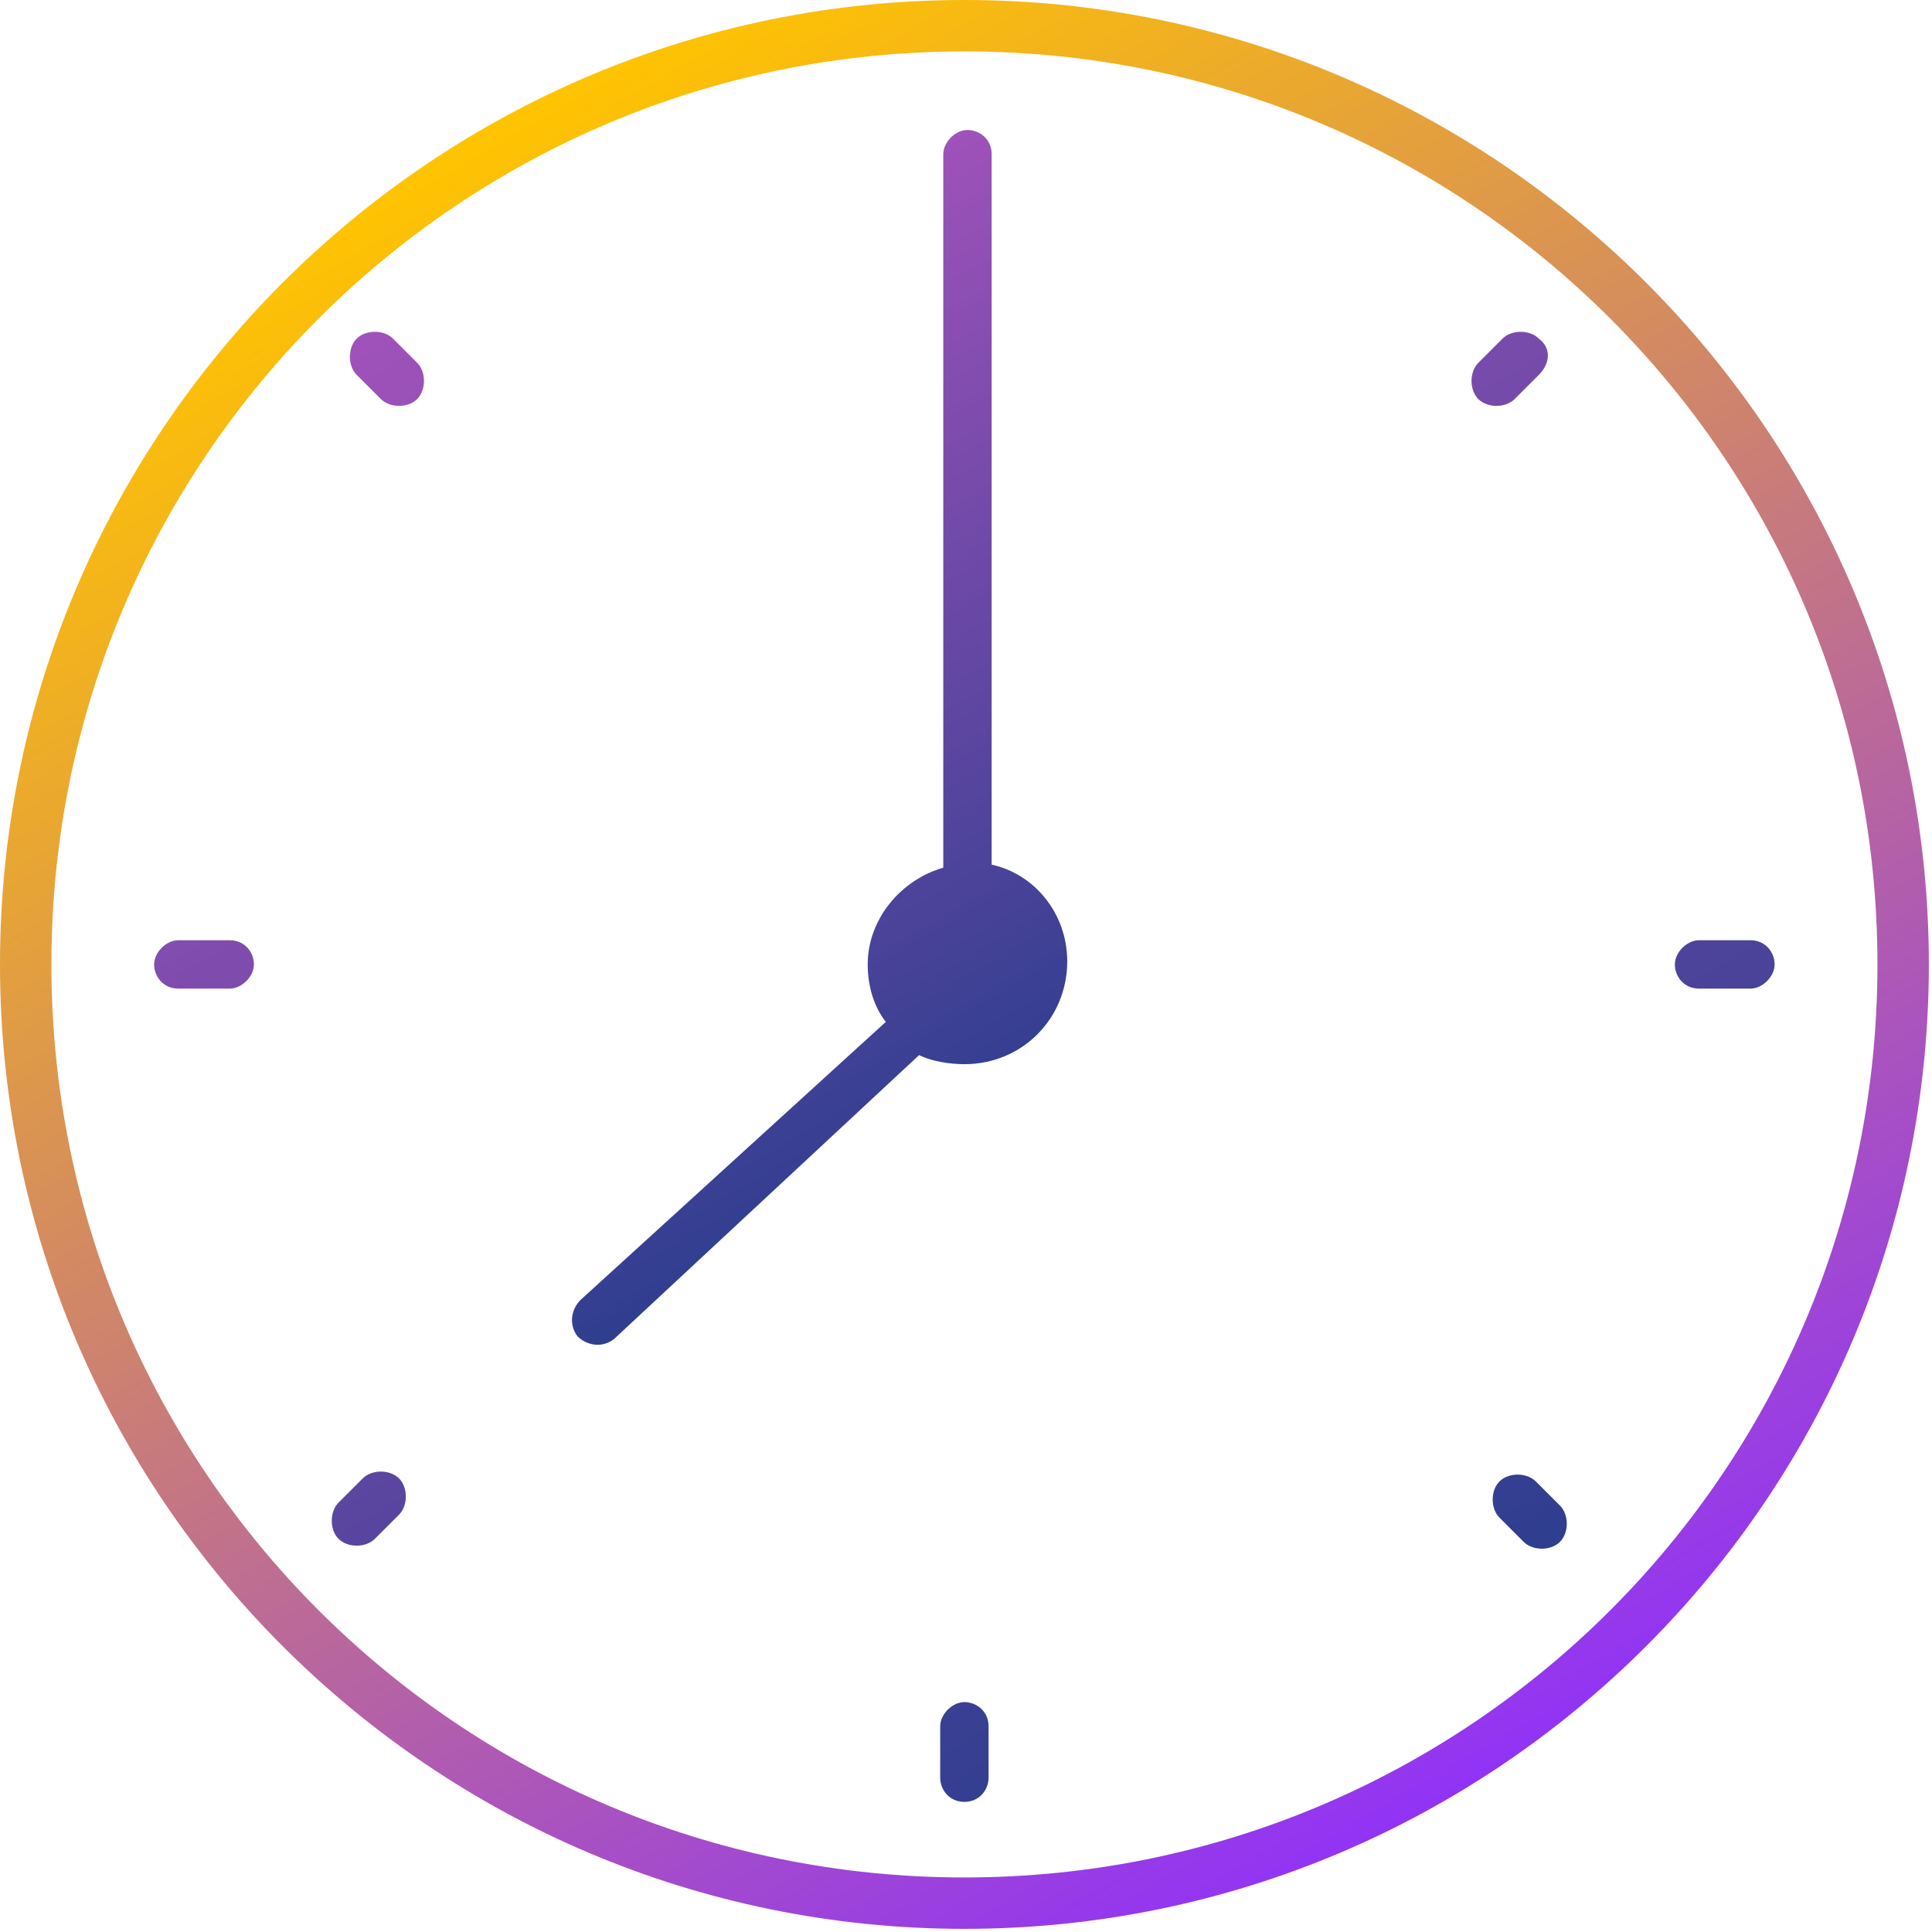
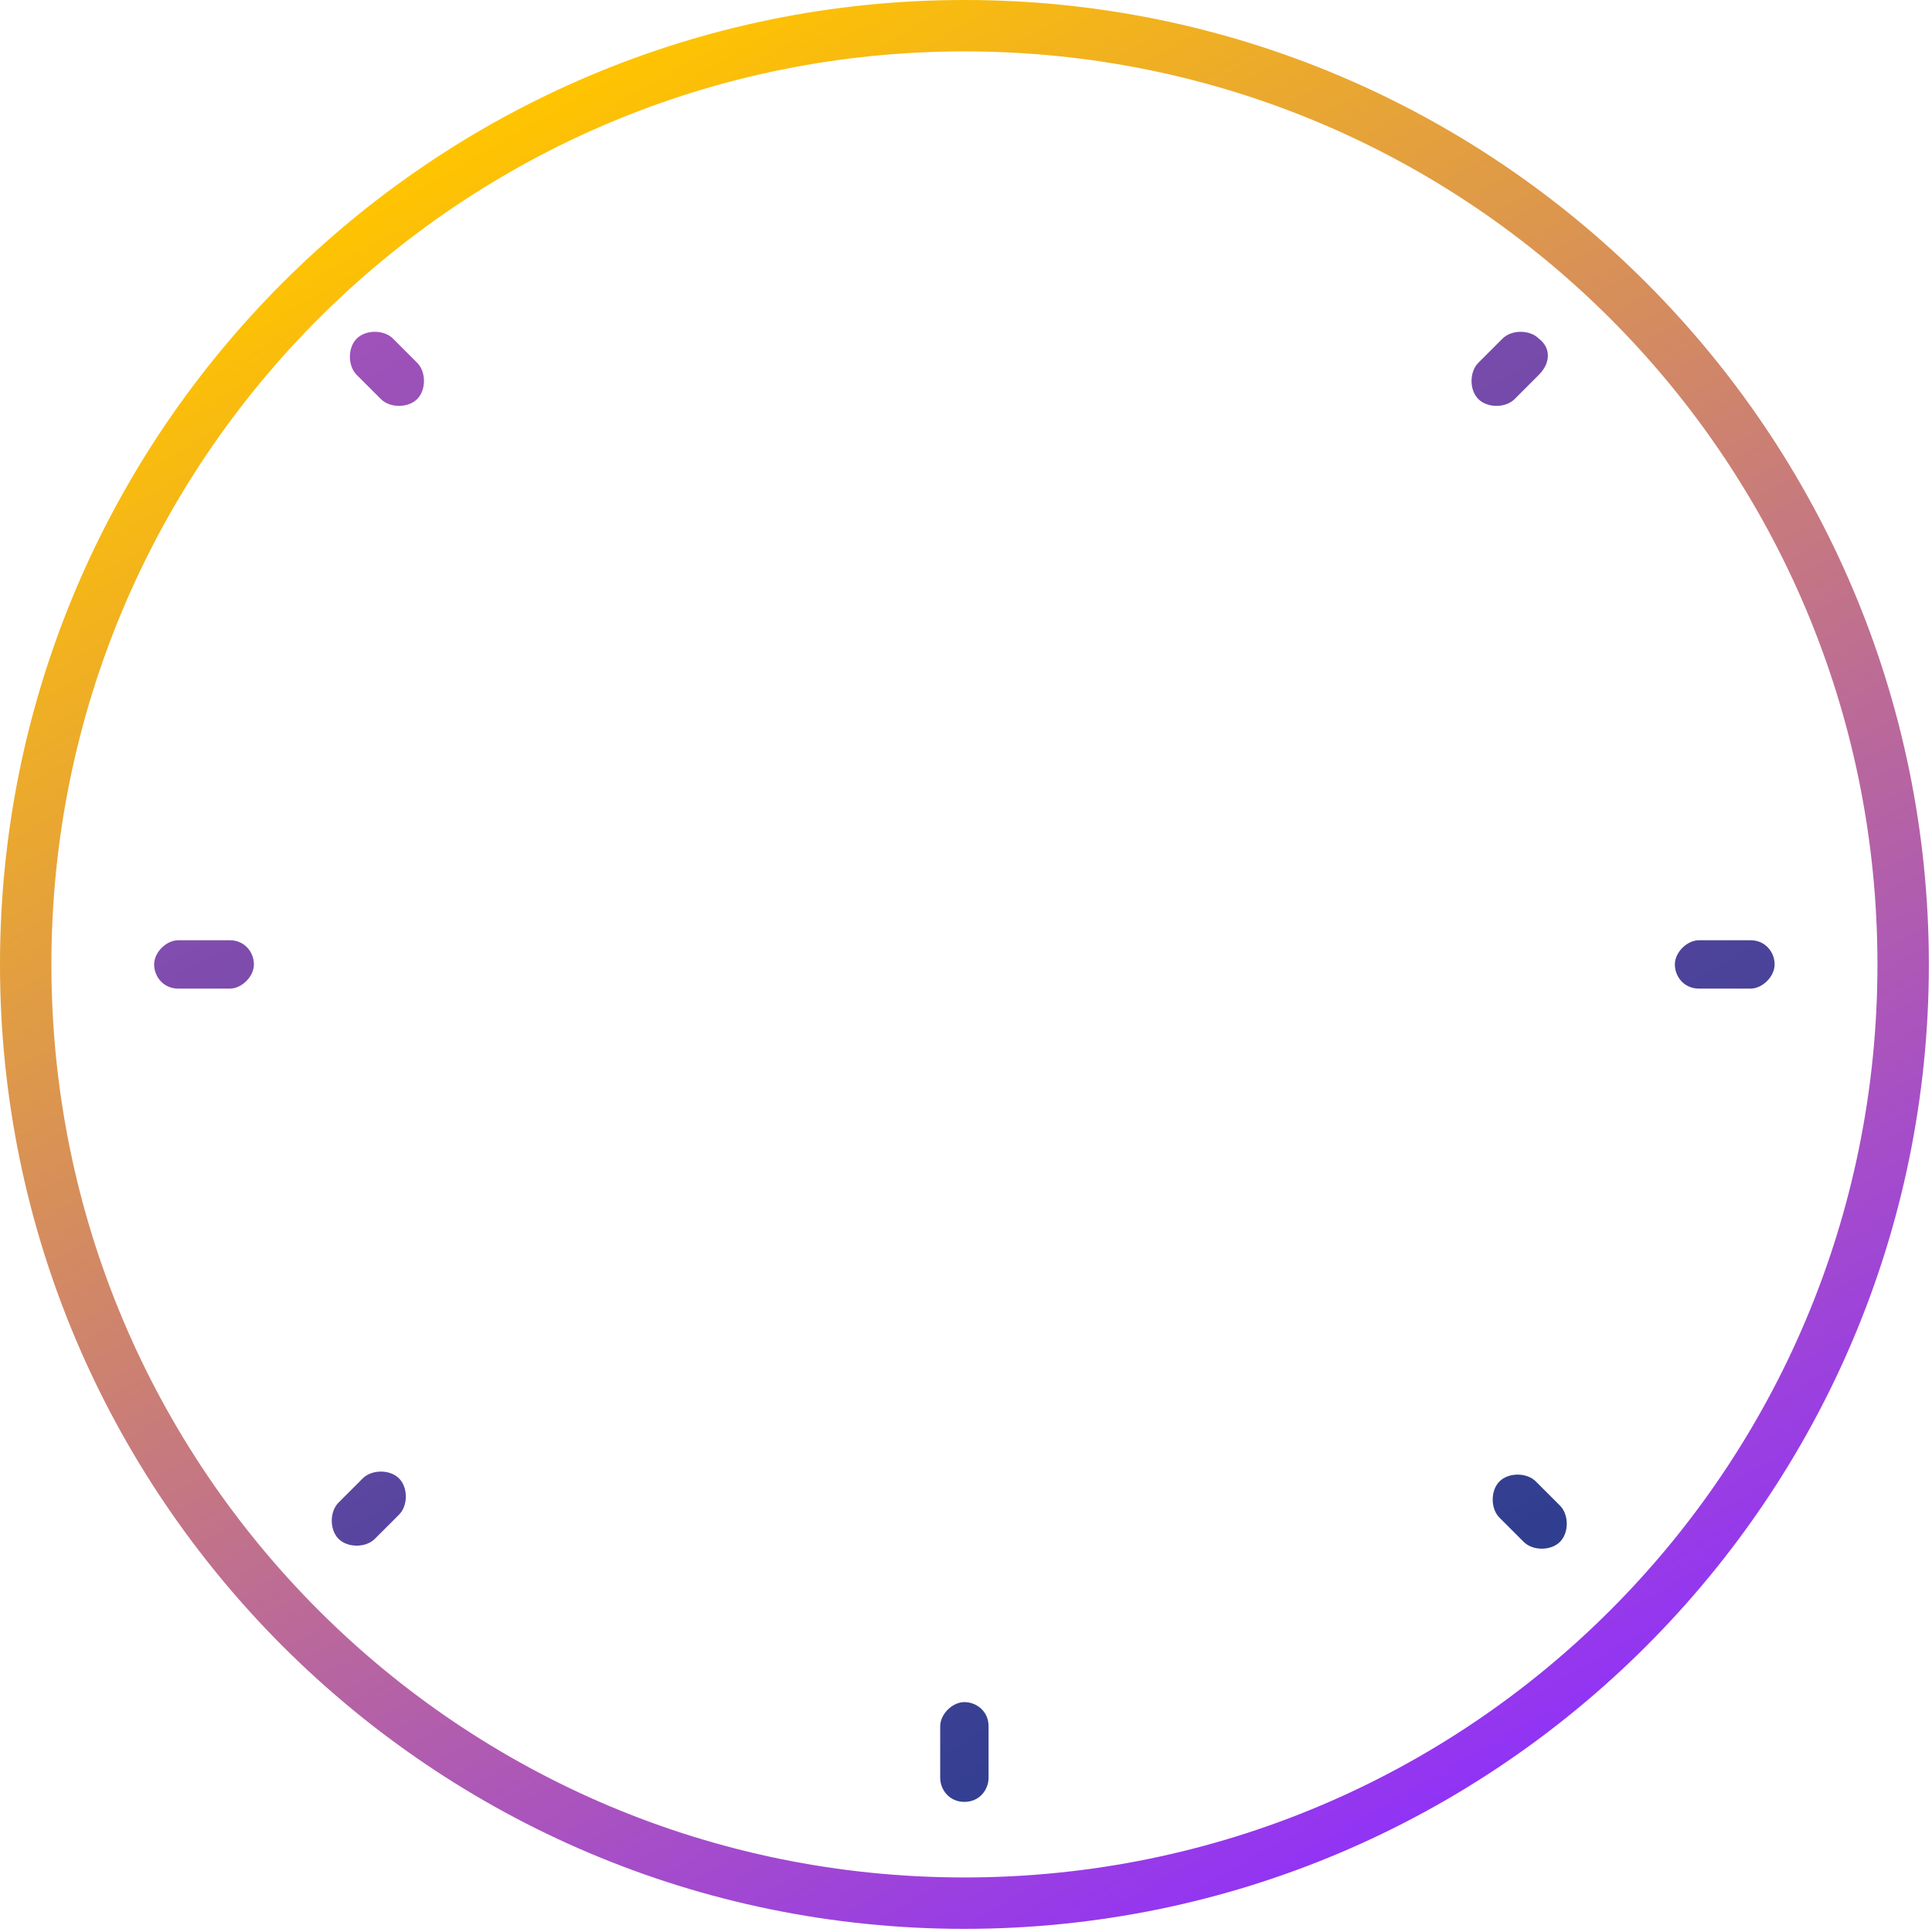
<svg xmlns="http://www.w3.org/2000/svg" width="307" height="307" viewBox="0 0 307 307" fill="none">
-   <path d="M146.046 167.661C147.968 168.622 150.85 169.102 153.252 169.102C162.38 169.102 169.586 161.896 169.586 152.768C169.586 145.082 164.301 138.837 157.576 137.395V24.5C157.576 22.098 155.654 20.656 153.732 20.656C151.811 20.656 149.889 22.578 149.889 24.5V137.876C143.164 139.797 137.879 146.043 137.879 153.249C137.879 156.612 138.84 159.974 140.761 162.376L92.24 206.574C90.799 208.015 90.319 210.417 91.76 212.339C93.201 213.78 95.603 214.26 97.525 212.819L146.046 167.661Z" fill="url(#paint0_linear_6303_956)" />
  <path d="M278.149 149.407C280.551 149.407 281.992 151.329 281.992 153.25C281.992 155.172 280.071 157.094 278.149 157.094H269.982C267.58 157.094 266.139 155.172 266.139 153.25C266.139 151.329 268.06 149.407 269.982 149.407H278.149ZM36.504 149.407C38.906 149.407 40.347 151.329 40.347 153.25C40.347 155.172 38.426 157.094 36.504 157.094H28.337C25.935 157.094 24.494 155.172 24.494 153.25C24.494 151.329 26.415 149.407 28.337 149.407H36.504ZM153.243 286.323C155.645 286.323 157.086 284.402 157.086 282.48V274.313C157.086 271.911 155.165 270.47 153.243 270.47C151.321 270.47 149.4 272.391 149.4 274.313V282.48C149.4 284.402 150.841 286.323 153.243 286.323ZM247.883 239.243C249.324 240.685 249.324 243.567 247.883 245.008C246.442 246.449 243.56 246.449 242.118 245.008L238.275 241.165C236.834 239.724 236.834 236.841 238.275 235.4C239.716 233.959 242.599 233.959 244.04 235.4L247.883 239.243ZM66.289 57.649C67.73 59.09 67.73 61.973 66.289 63.414C64.848 64.855 61.965 64.855 60.524 63.414L56.681 59.571C55.24 58.13 55.24 55.247 56.681 53.806C58.122 52.365 61.005 52.365 62.446 53.806L66.289 57.649ZM244.52 53.806C243.079 52.365 240.197 52.365 238.756 53.806L234.912 57.649C233.471 59.09 233.471 61.973 234.912 63.414C236.353 64.855 239.236 64.855 240.677 63.414L244.52 59.571C246.442 57.649 246.442 55.247 244.52 53.806ZM63.407 234.92C61.965 233.478 59.083 233.478 57.642 234.92L53.799 238.763C52.357 240.204 52.357 243.087 53.799 244.528C55.24 245.969 58.122 245.969 59.563 244.528L63.407 240.685C64.848 239.243 64.848 236.361 63.407 234.92Z" fill="url(#paint1_linear_6303_956)" />
  <path fill-rule="evenodd" clip-rule="evenodd" d="M153.25 306.5C68.698 306.5 0 237.802 0 153.25C0 68.698 68.698 0 153.25 0C237.802 0 306.5 68.698 306.5 153.25C306.5 237.802 237.802 306.5 153.25 306.5ZM153.25 298.333C73.022 298.333 8.167 233.478 8.167 153.25C8.167 73.022 73.022 8.167 153.25 8.167C233.478 8.167 298.333 73.022 298.333 153.25C298.333 233.478 233.478 298.333 153.25 298.333Z" fill="url(#paint2_linear_6303_956)" />
  <defs>
    <linearGradient id="paint0_linear_6303_956" x1="88.909" y1="56.817" x2="158.449" y2="177.265" gradientUnits="userSpaceOnUse">
      <stop stop-color="#9F52BA" />
      <stop offset="1" stop-color="#2F3E8F" />
    </linearGradient>
    <linearGradient id="paint1_linear_6303_956" x1="84.657" y1="37.405" x2="215.274" y2="263.64" gradientUnits="userSpaceOnUse">
      <stop stop-color="#9F52BA" />
      <stop offset="1" stop-color="#2F3E8F" />
    </linearGradient>
    <linearGradient id="paint2_linear_6303_956" x1="76.685" y1="20.634" x2="229.815" y2="285.866" gradientUnits="userSpaceOnUse">
      <stop stop-color="#FFC400" />
      <stop offset="1" stop-color="#9133F5" />
    </linearGradient>
  </defs>
</svg>